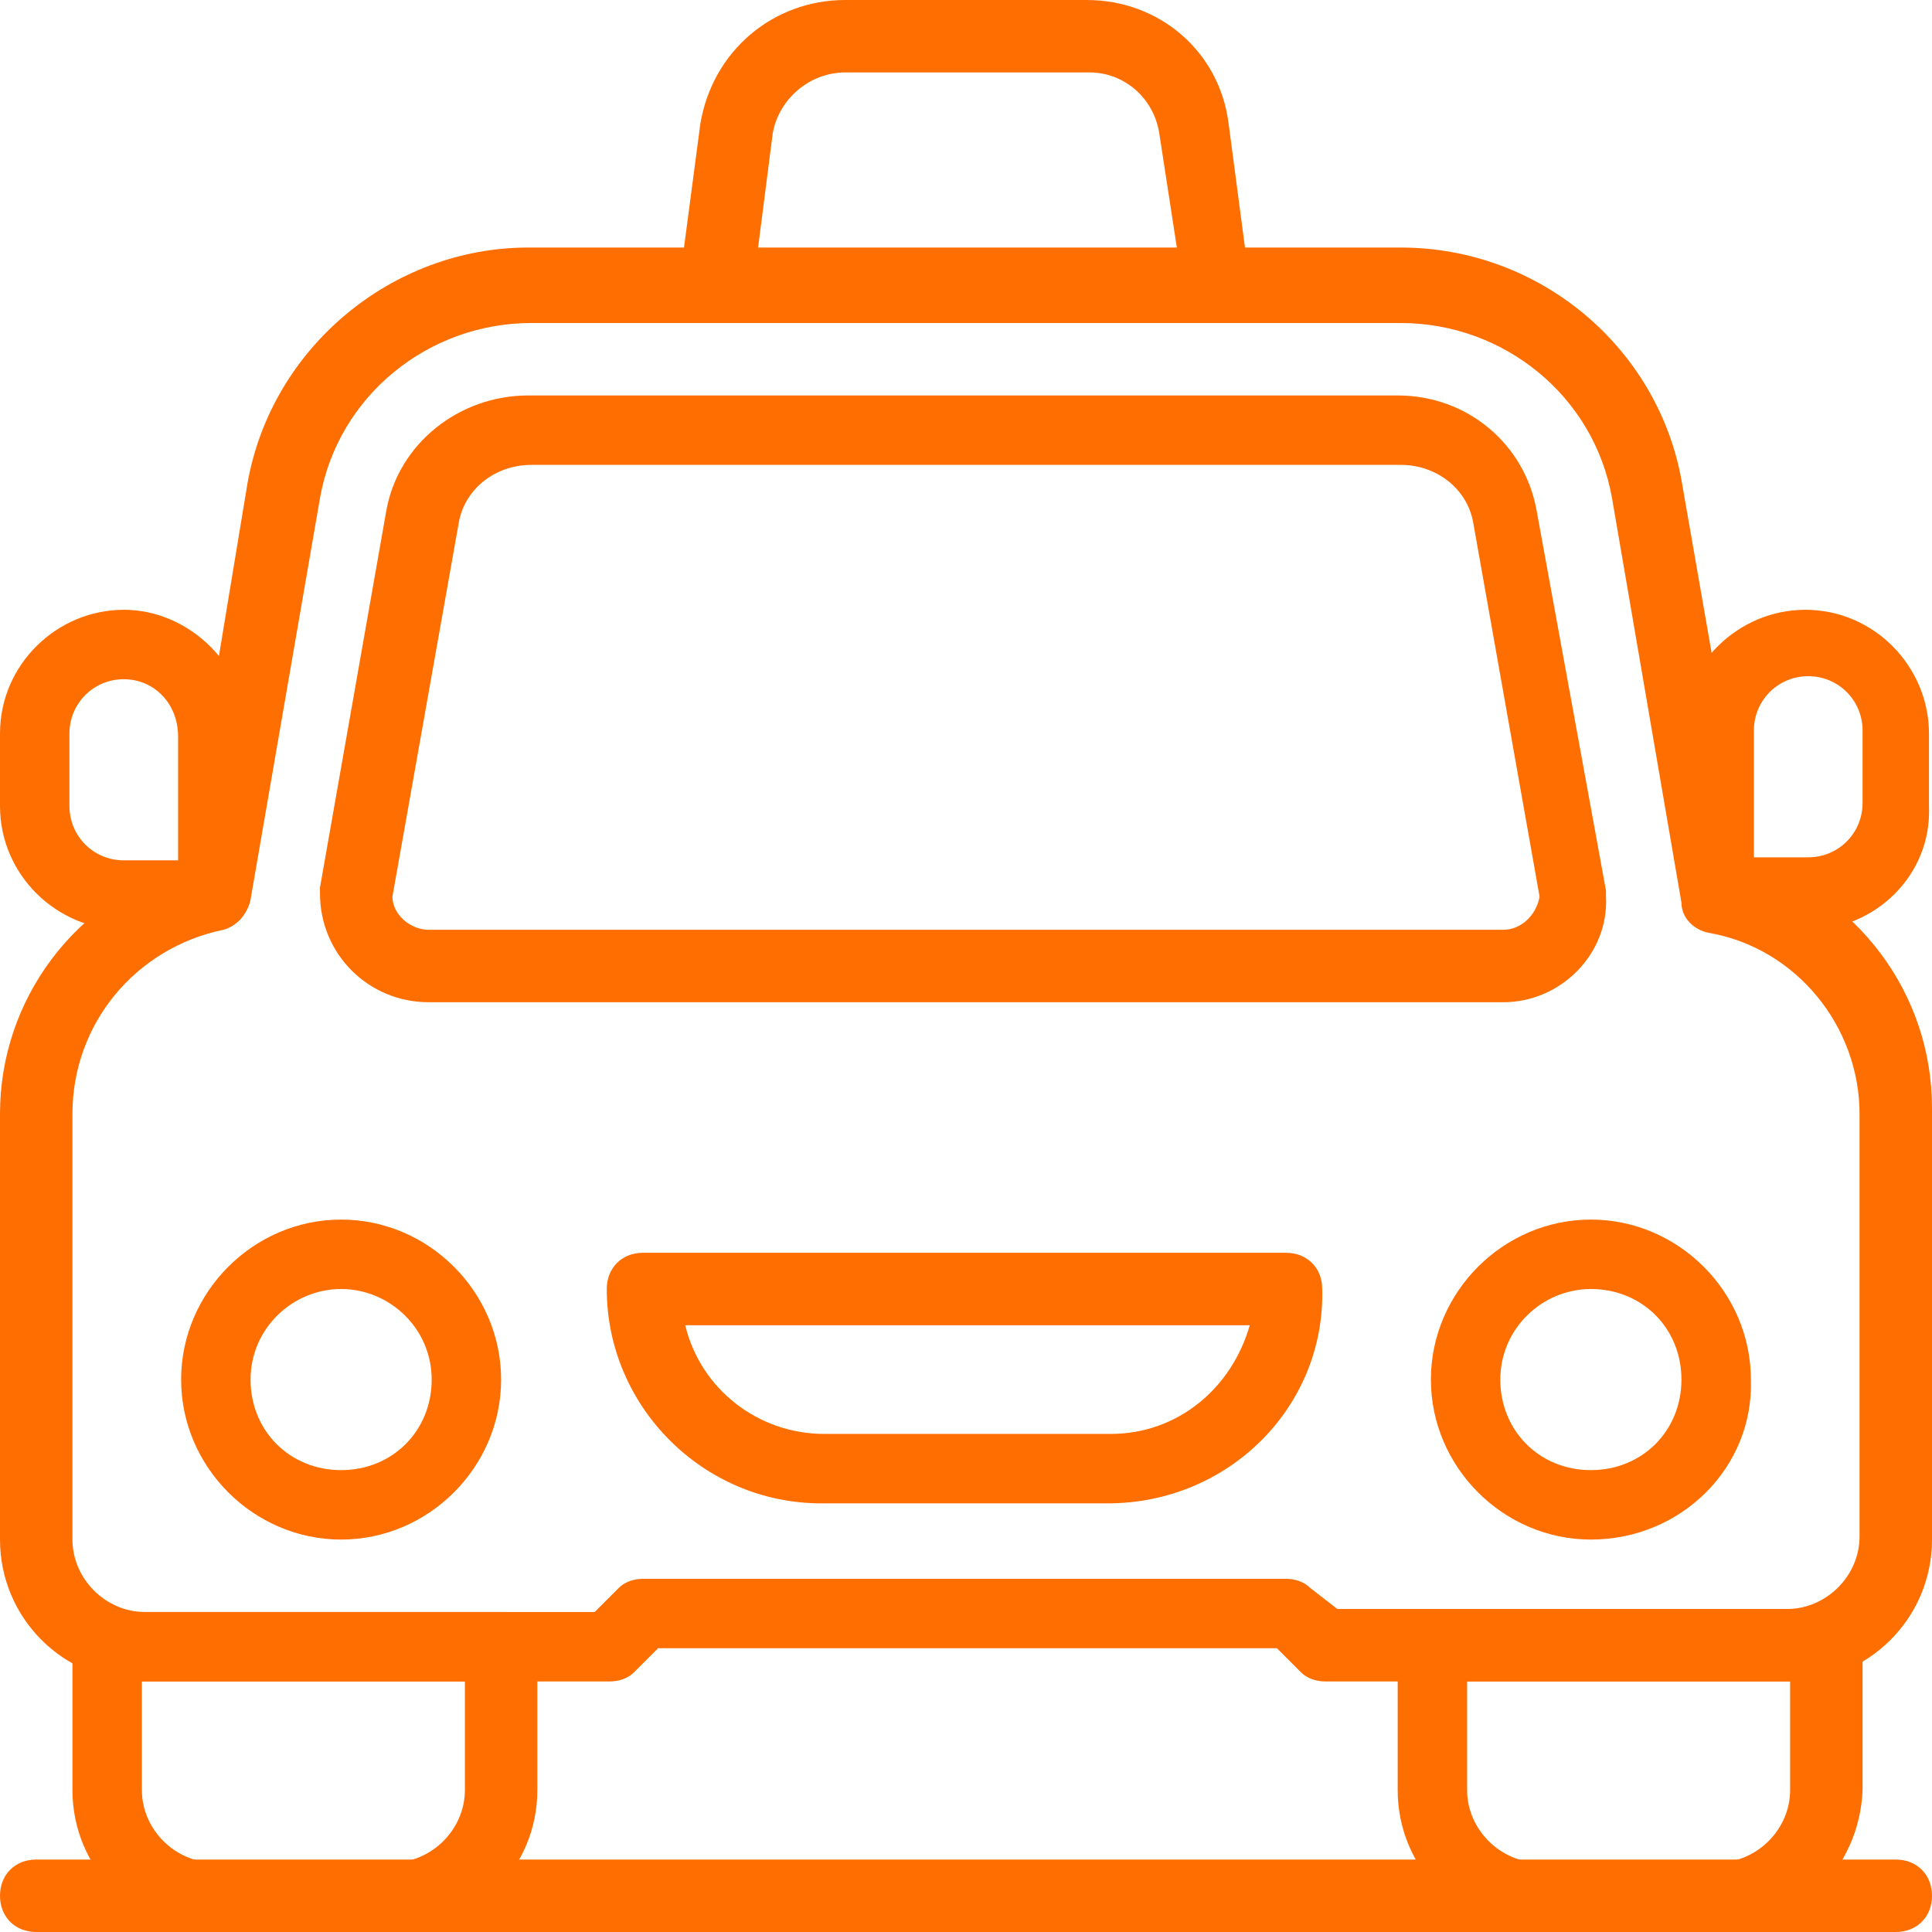
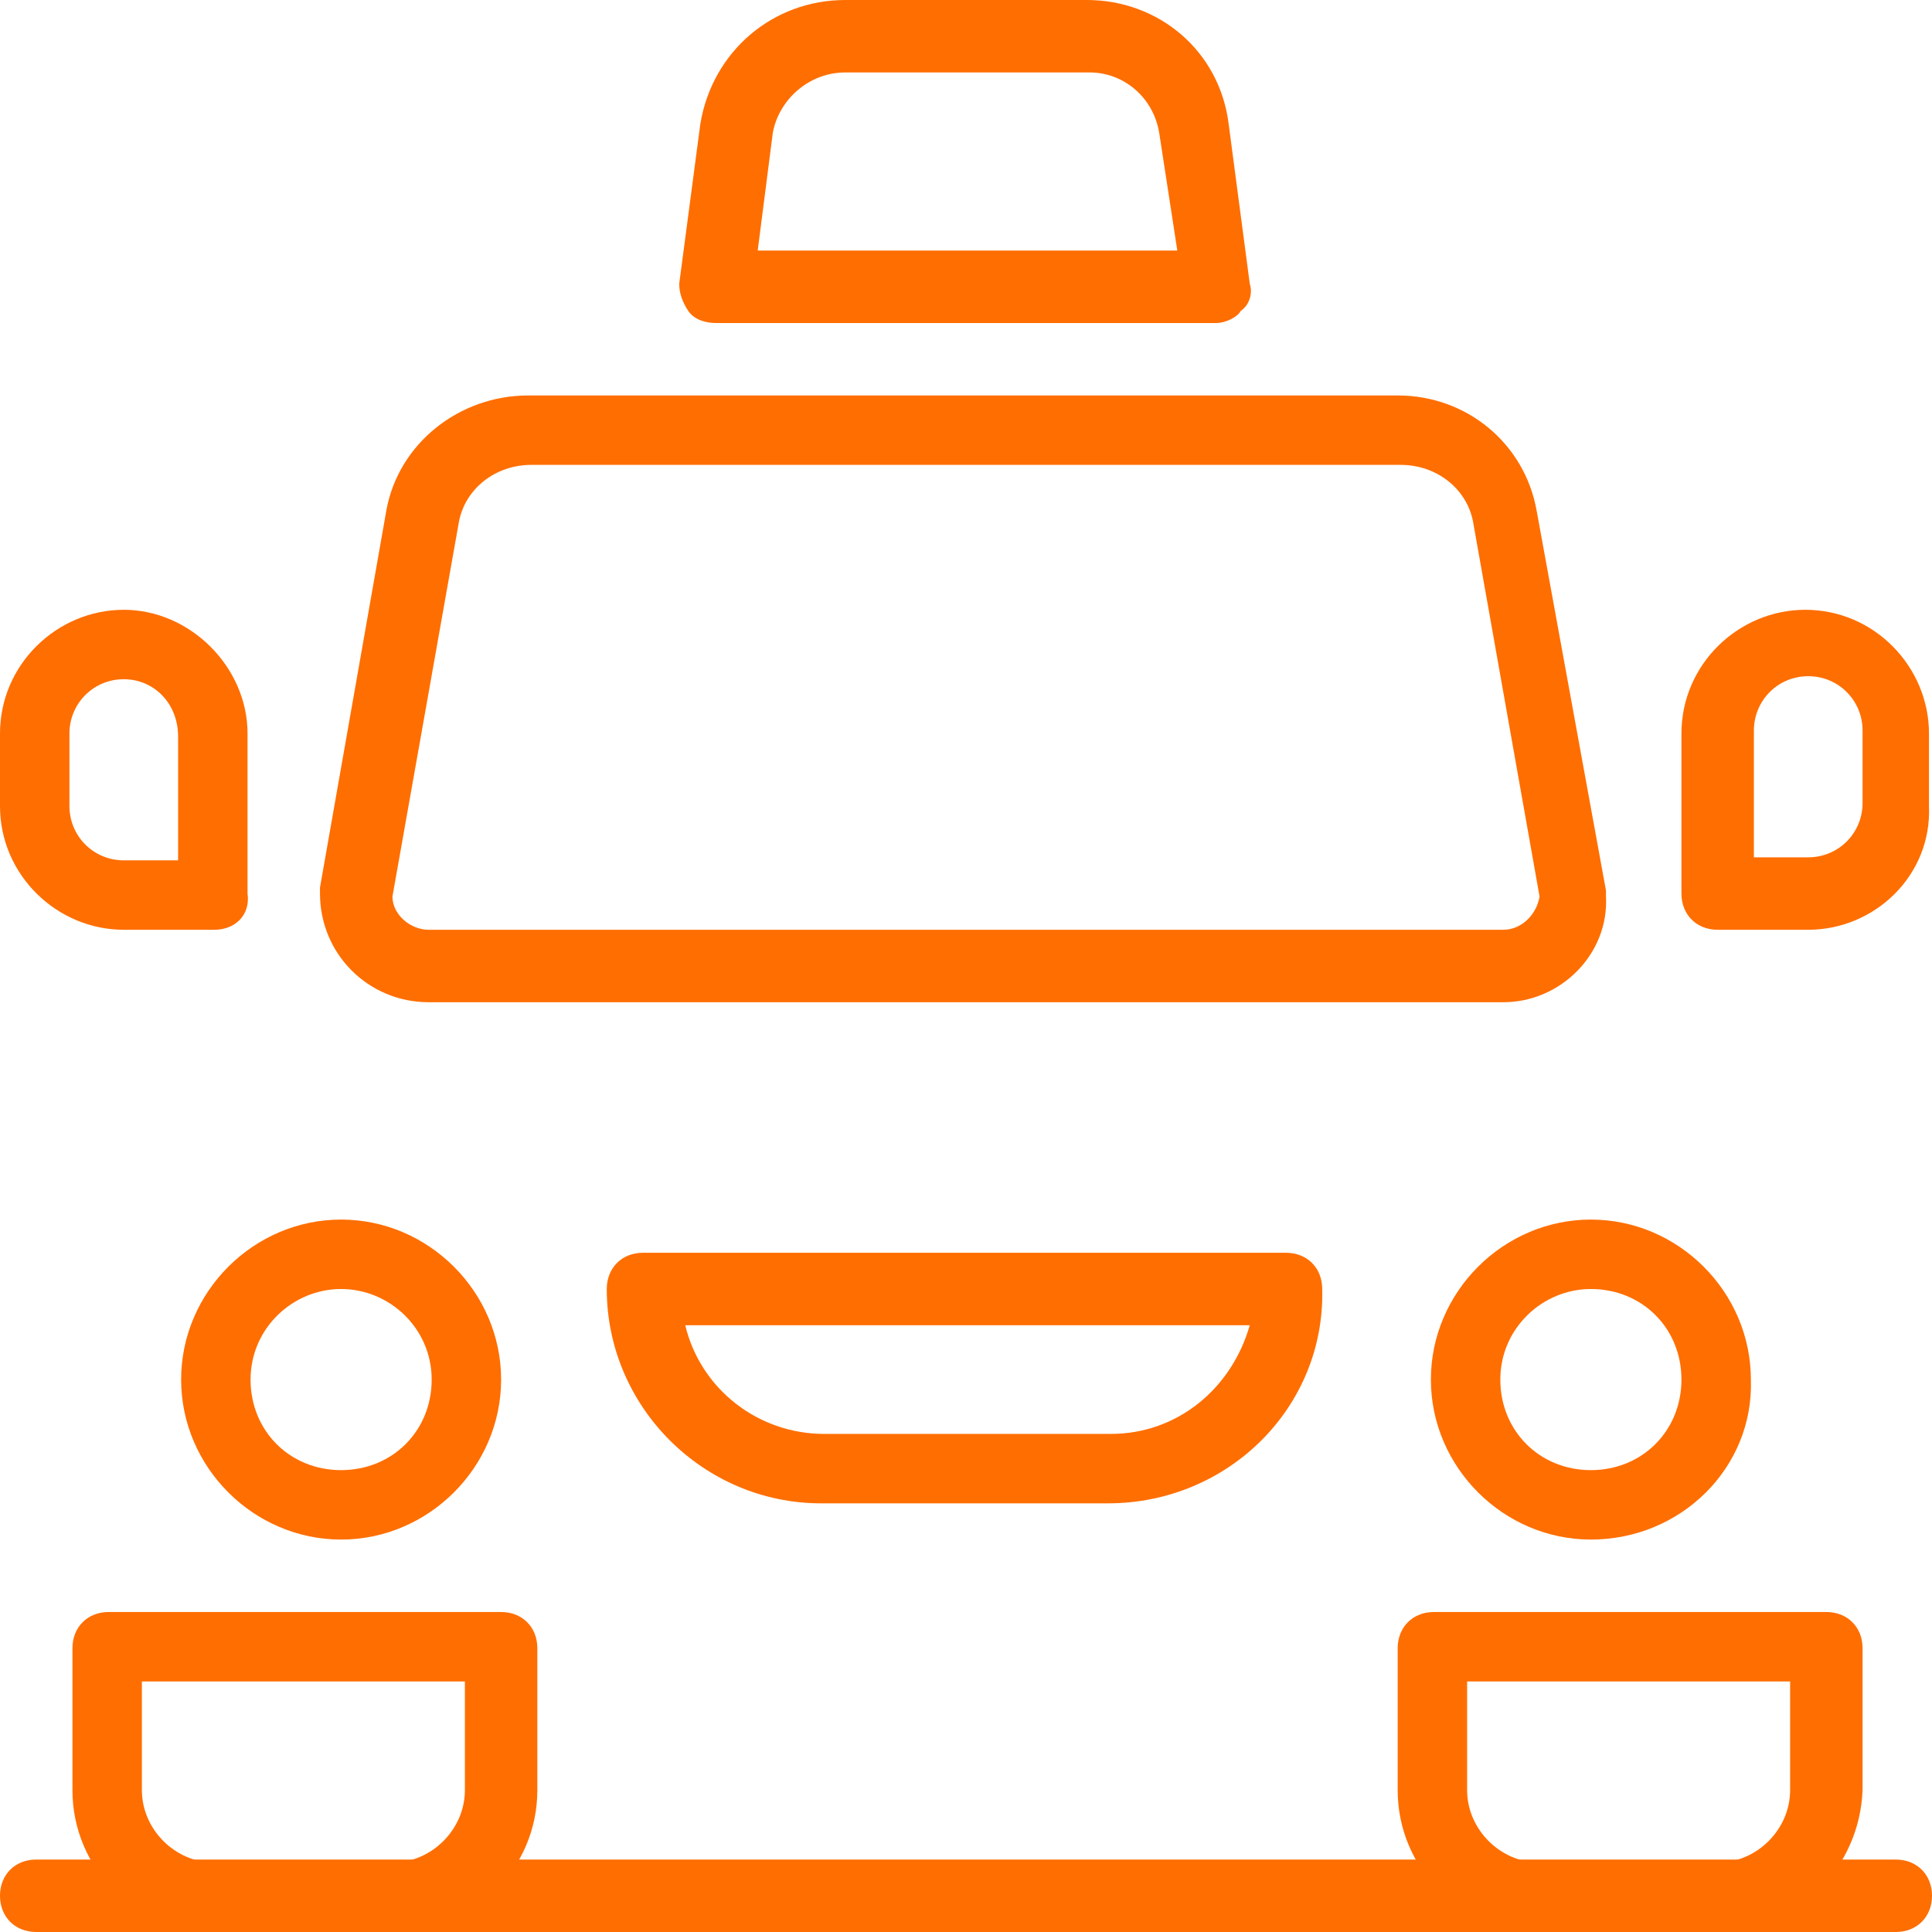
<svg xmlns="http://www.w3.org/2000/svg" version="1.1" id="Layer_1" x="0px" y="0px" viewBox="0 0 64 64" style="enable-background:new 0 0 64 64;" xml:space="preserve">
  <style type="text/css">
	.st0{fill:#ff6e00;}
</style>
  <path class="st0" d="M13,64H7.1c-2.6,0-4.7-2.1-4.7-4.7v-4.7c0-0.7,0.5-1.2,1.2-1.2h13c0.7,0,1.2,0.5,1.2,1.2v4.7  C17.8,61.9,15.7,64,13,64z M4.7,55.7v3.6c0,1.3,1.1,2.4,2.4,2.4H13c1.3,0,2.4-1.1,2.4-2.4v-3.6H4.7z M56.9,64H51  c-2.6,0-4.7-2.1-4.7-4.7v-4.7c0-0.7,0.5-1.2,1.2-1.2h13c0.7,0,1.2,0.5,1.2,1.2v4.7C61.6,61.9,59.5,64,56.9,64z M48.6,55.7v3.6  c0,1.3,1.1,2.4,2.4,2.4h5.9c1.3,0,2.4-1.1,2.4-2.4v-3.6H48.6z M11.3,51c-2.9,0-5.3-2.4-5.3-5.3c0-2.9,2.4-5.3,5.3-5.3  s5.3,2.4,5.3,5.3C16.6,48.6,14.2,51,11.3,51z M11.3,42.7c-1.6,0-3,1.3-3,3s1.3,3,3,3s3-1.3,3-3S12.9,42.7,11.3,42.7z M52.7,51  c-2.9,0-5.3-2.4-5.3-5.3c0-2.9,2.4-5.3,5.3-5.3c2.9,0,5.3,2.4,5.3,5.3C58.1,48.6,55.7,51,52.7,51z M52.7,42.7c-1.6,0-3,1.3-3,3  s1.3,3,3,3s3-1.3,3-3S54.4,42.7,52.7,42.7z M36.7,49.8h-9.5c-3.9,0-7.1-3.2-7.1-7.1c0-0.7,0.5-1.2,1.2-1.2h21.3  c0.7,0,1.2,0.5,1.2,1.2C43.9,46.6,40.7,49.8,36.7,49.8z M22.7,43.9c0.5,2.1,2.4,3.6,4.6,3.6h9.5c2.2,0,4-1.5,4.6-3.6H22.7z   M40.3,10.7H23.7c-0.3,0-0.7-0.1-0.9-0.4c-0.2-0.3-0.3-0.6-0.3-0.9l0.7-5.3C23.6,1.7,25.6,0,28,0H36c2.4,0,4.4,1.7,4.7,4.1l0.7,5.3  c0.1,0.3,0,0.7-0.3,0.9C41,10.5,40.6,10.7,40.3,10.7z M25.1,8.3h13.9l-0.6-3.9c-0.2-1.2-1.2-2-2.3-2H28c-1.2,0-2.2,0.9-2.4,2  L25.1,8.3z" />
-   <path class="st0" d="M59.3,55.7H43.9c-0.3,0-0.6-0.1-0.8-0.3l-0.8-0.8H21.8L21,55.4c-0.2,0.2-0.5,0.3-0.8,0.3H4.7  C2.1,55.7,0,53.6,0,51V36.9c0-3.8,2.5-7.1,6.1-8.2L8.2,16c0.8-4.5,4.8-7.8,9.3-7.8h28.9c4.6,0,8.5,3.3,9.3,7.7l2.2,12.6  c3.6,1.1,6.1,4.4,6.1,8.2V51C64,53.6,61.9,55.7,59.3,55.7z M44.3,53.3h14.9c1.3,0,2.4-1.1,2.4-2.4V36.9c0-2.9-2.1-5.5-5-6  c-0.5-0.1-0.9-0.5-0.9-1l-2.3-13.4c-0.6-3.4-3.6-5.8-7-5.8H17.6c-3.4,0-6.4,2.4-7,5.8L8.3,29.8c-0.1,0.5-0.5,0.9-0.9,1  c-2.9,0.6-5,3.1-5,6.1V51c0,1.3,1.1,2.4,2.4,2.4h14.9l0.8-0.8c0.2-0.2,0.5-0.3,0.8-0.3h21.3c0.3,0,0.6,0.1,0.8,0.3L44.3,53.3z" />
  <path class="st0" d="M49.8,33.2H14.2c-2,0-3.6-1.6-3.6-3.6c0-0.1,0-0.1,0-0.2l2.2-12.5c0.4-2.2,2.4-3.8,4.7-3.8h28.8  c2.3,0,4.2,1.6,4.6,3.8l0,0l2.3,12.6c0,0.1,0,0.1,0,0.2C53.3,31.6,51.7,33.2,49.8,33.2z M13,29.7c0,0.6,0.6,1.1,1.2,1.1h35.6  c0.6,0,1.1-0.5,1.2-1.1l-2.2-12.4c-0.2-1.1-1.2-1.9-2.4-1.9H17.6c-1.2,0-2.2,0.8-2.4,1.9L13,29.7z M62.8,64H1.2  C0.5,64,0,63.5,0,62.8s0.5-1.2,1.2-1.2h61.6c0.7,0,1.2,0.5,1.2,1.2S63.5,64,62.8,64z M7.1,30.8h-3C1.9,30.8,0,29,0,26.7v-2.4  c0-2.3,1.9-4.1,4.1-4.1s4.1,1.9,4.1,4.1v5.3C8.3,30.3,7.8,30.8,7.1,30.8z M4.1,22.5c-1,0-1.8,0.8-1.8,1.8v2.4c0,1,0.8,1.8,1.8,1.8  l0,0h1.8v-4.1C5.9,23.3,5.1,22.5,4.1,22.5z M59.9,30.8h-3c-0.7,0-1.2-0.5-1.2-1.2v-5.3c0-2.3,1.9-4.1,4.1-4.1c2.3,0,4.1,1.9,4.1,4.1  v2.4C64,29,62.1,30.8,59.9,30.8z M58.1,28.4h1.8c1,0,1.8-0.8,1.8-1.8l0,0v-2.4c0-1-0.8-1.8-1.8-1.8s-1.8,0.8-1.8,1.8V28.4z" />
</svg>